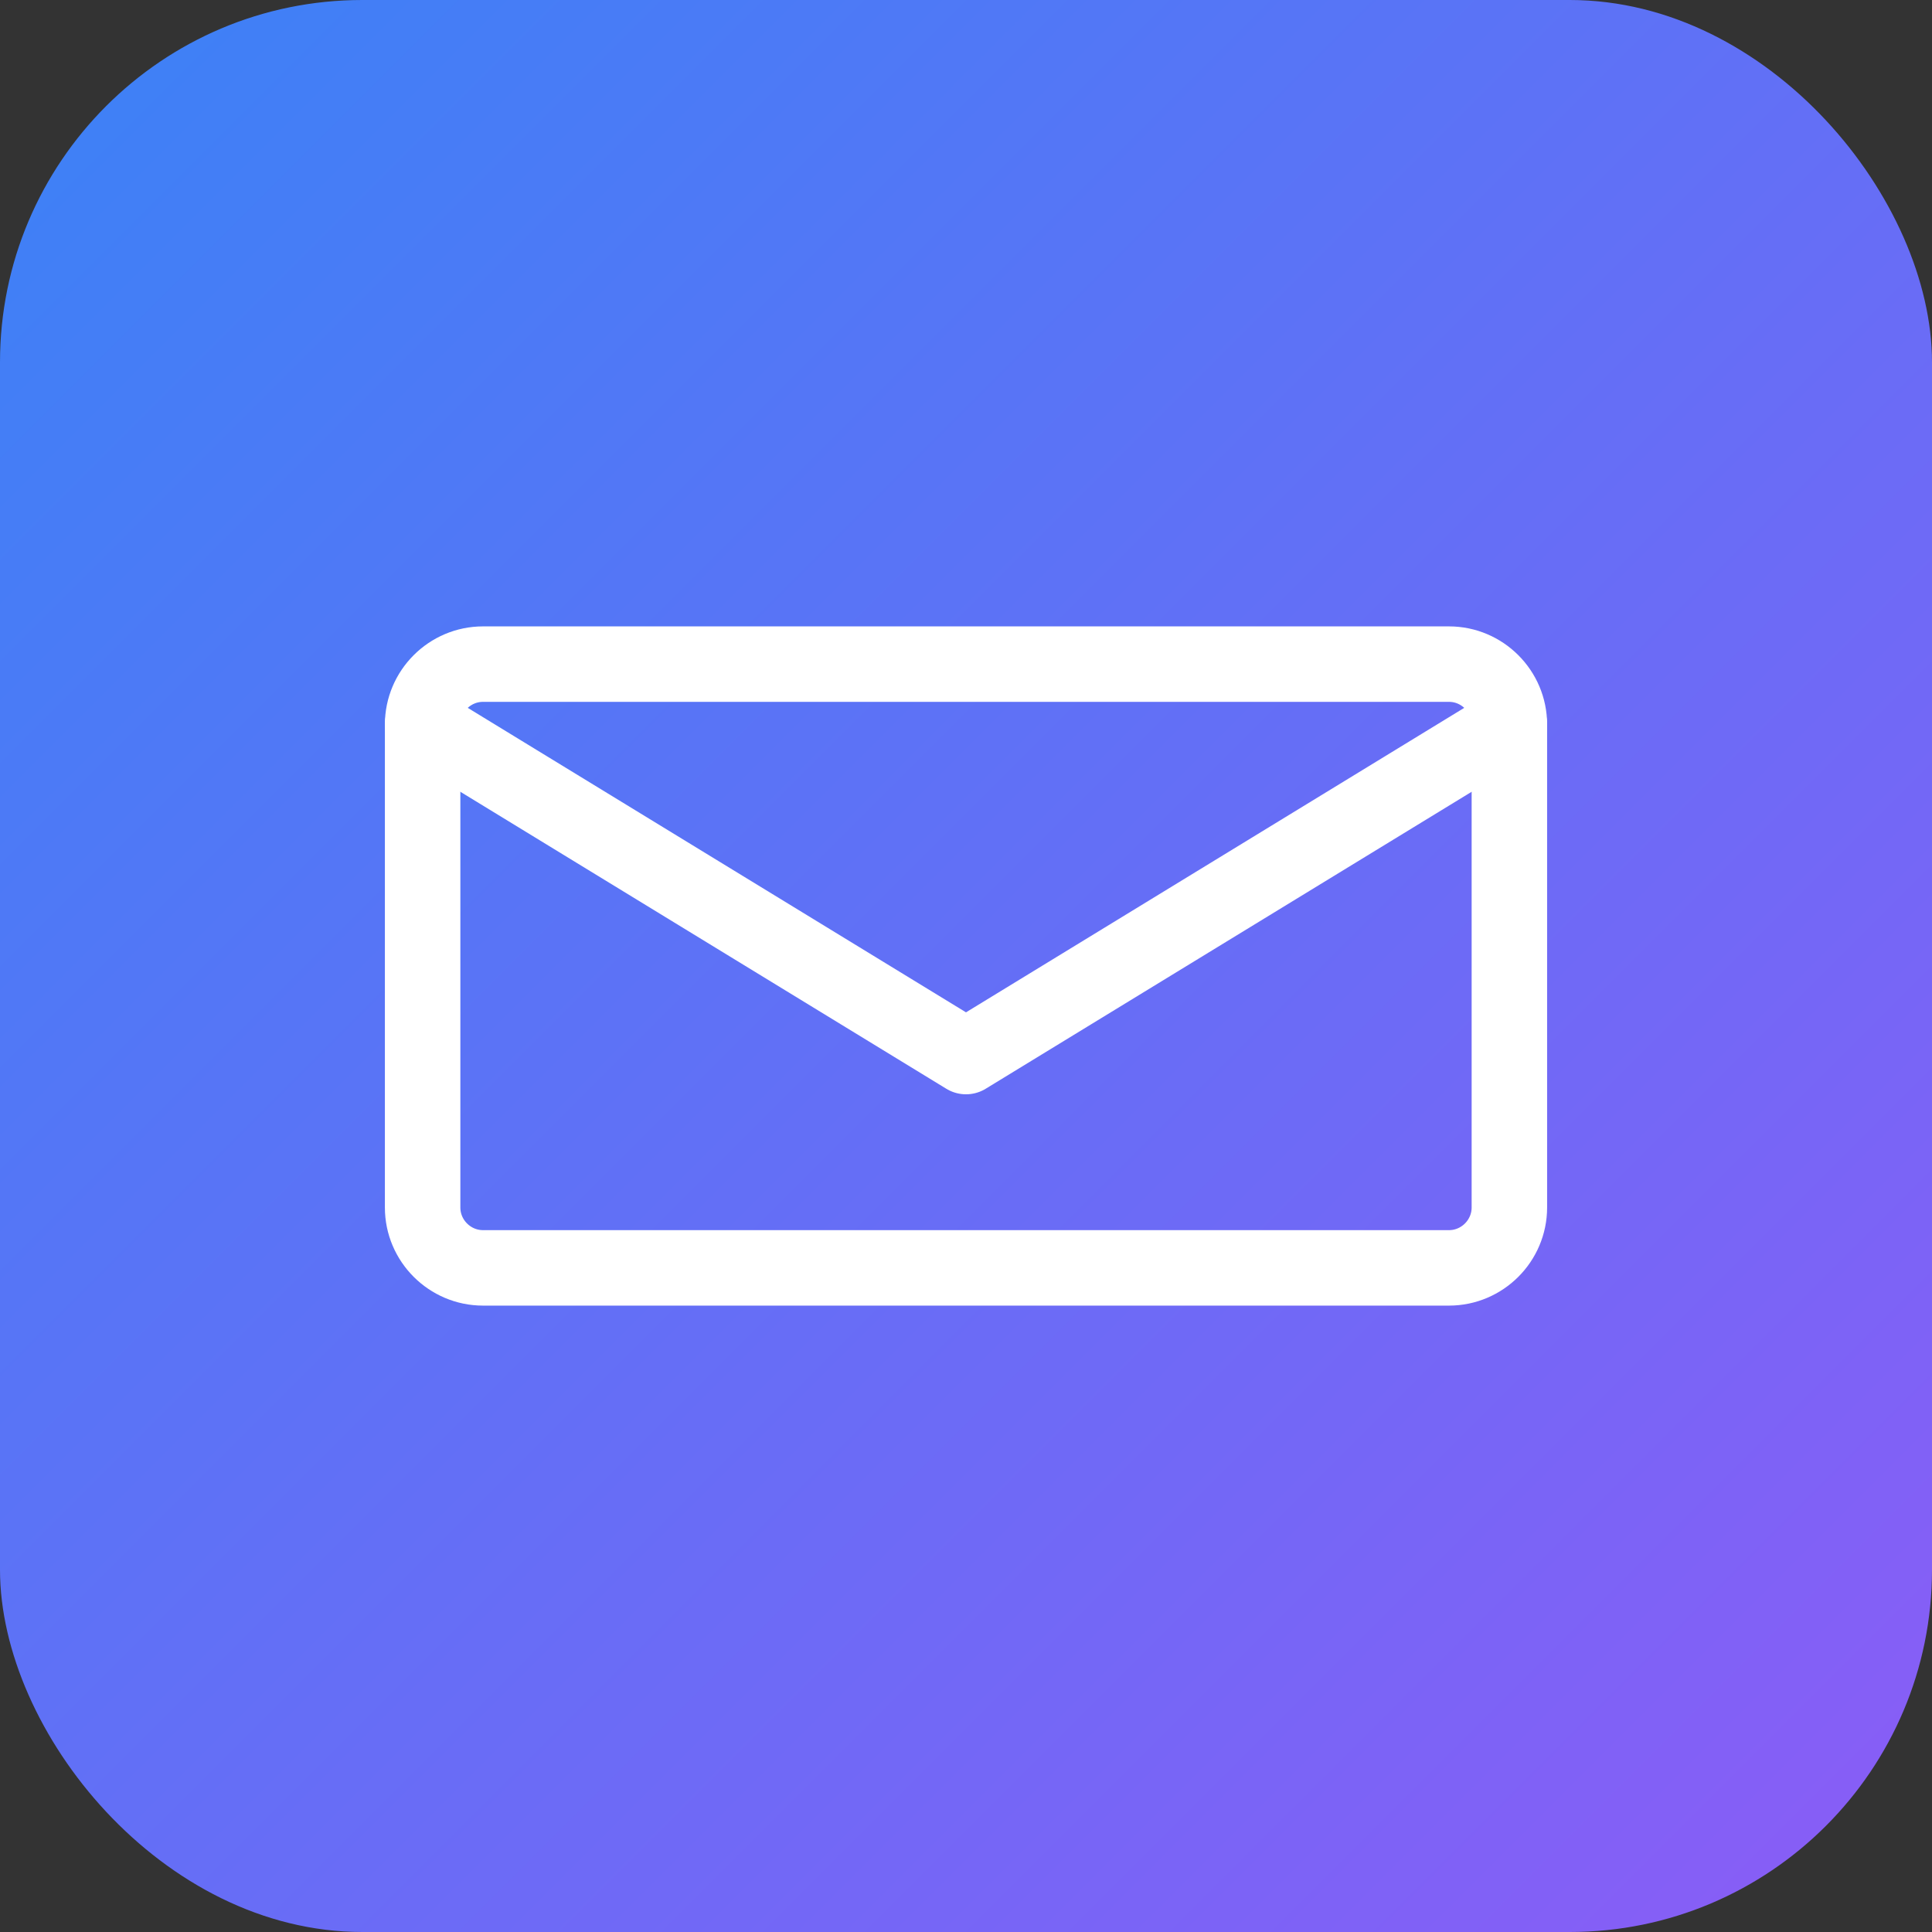
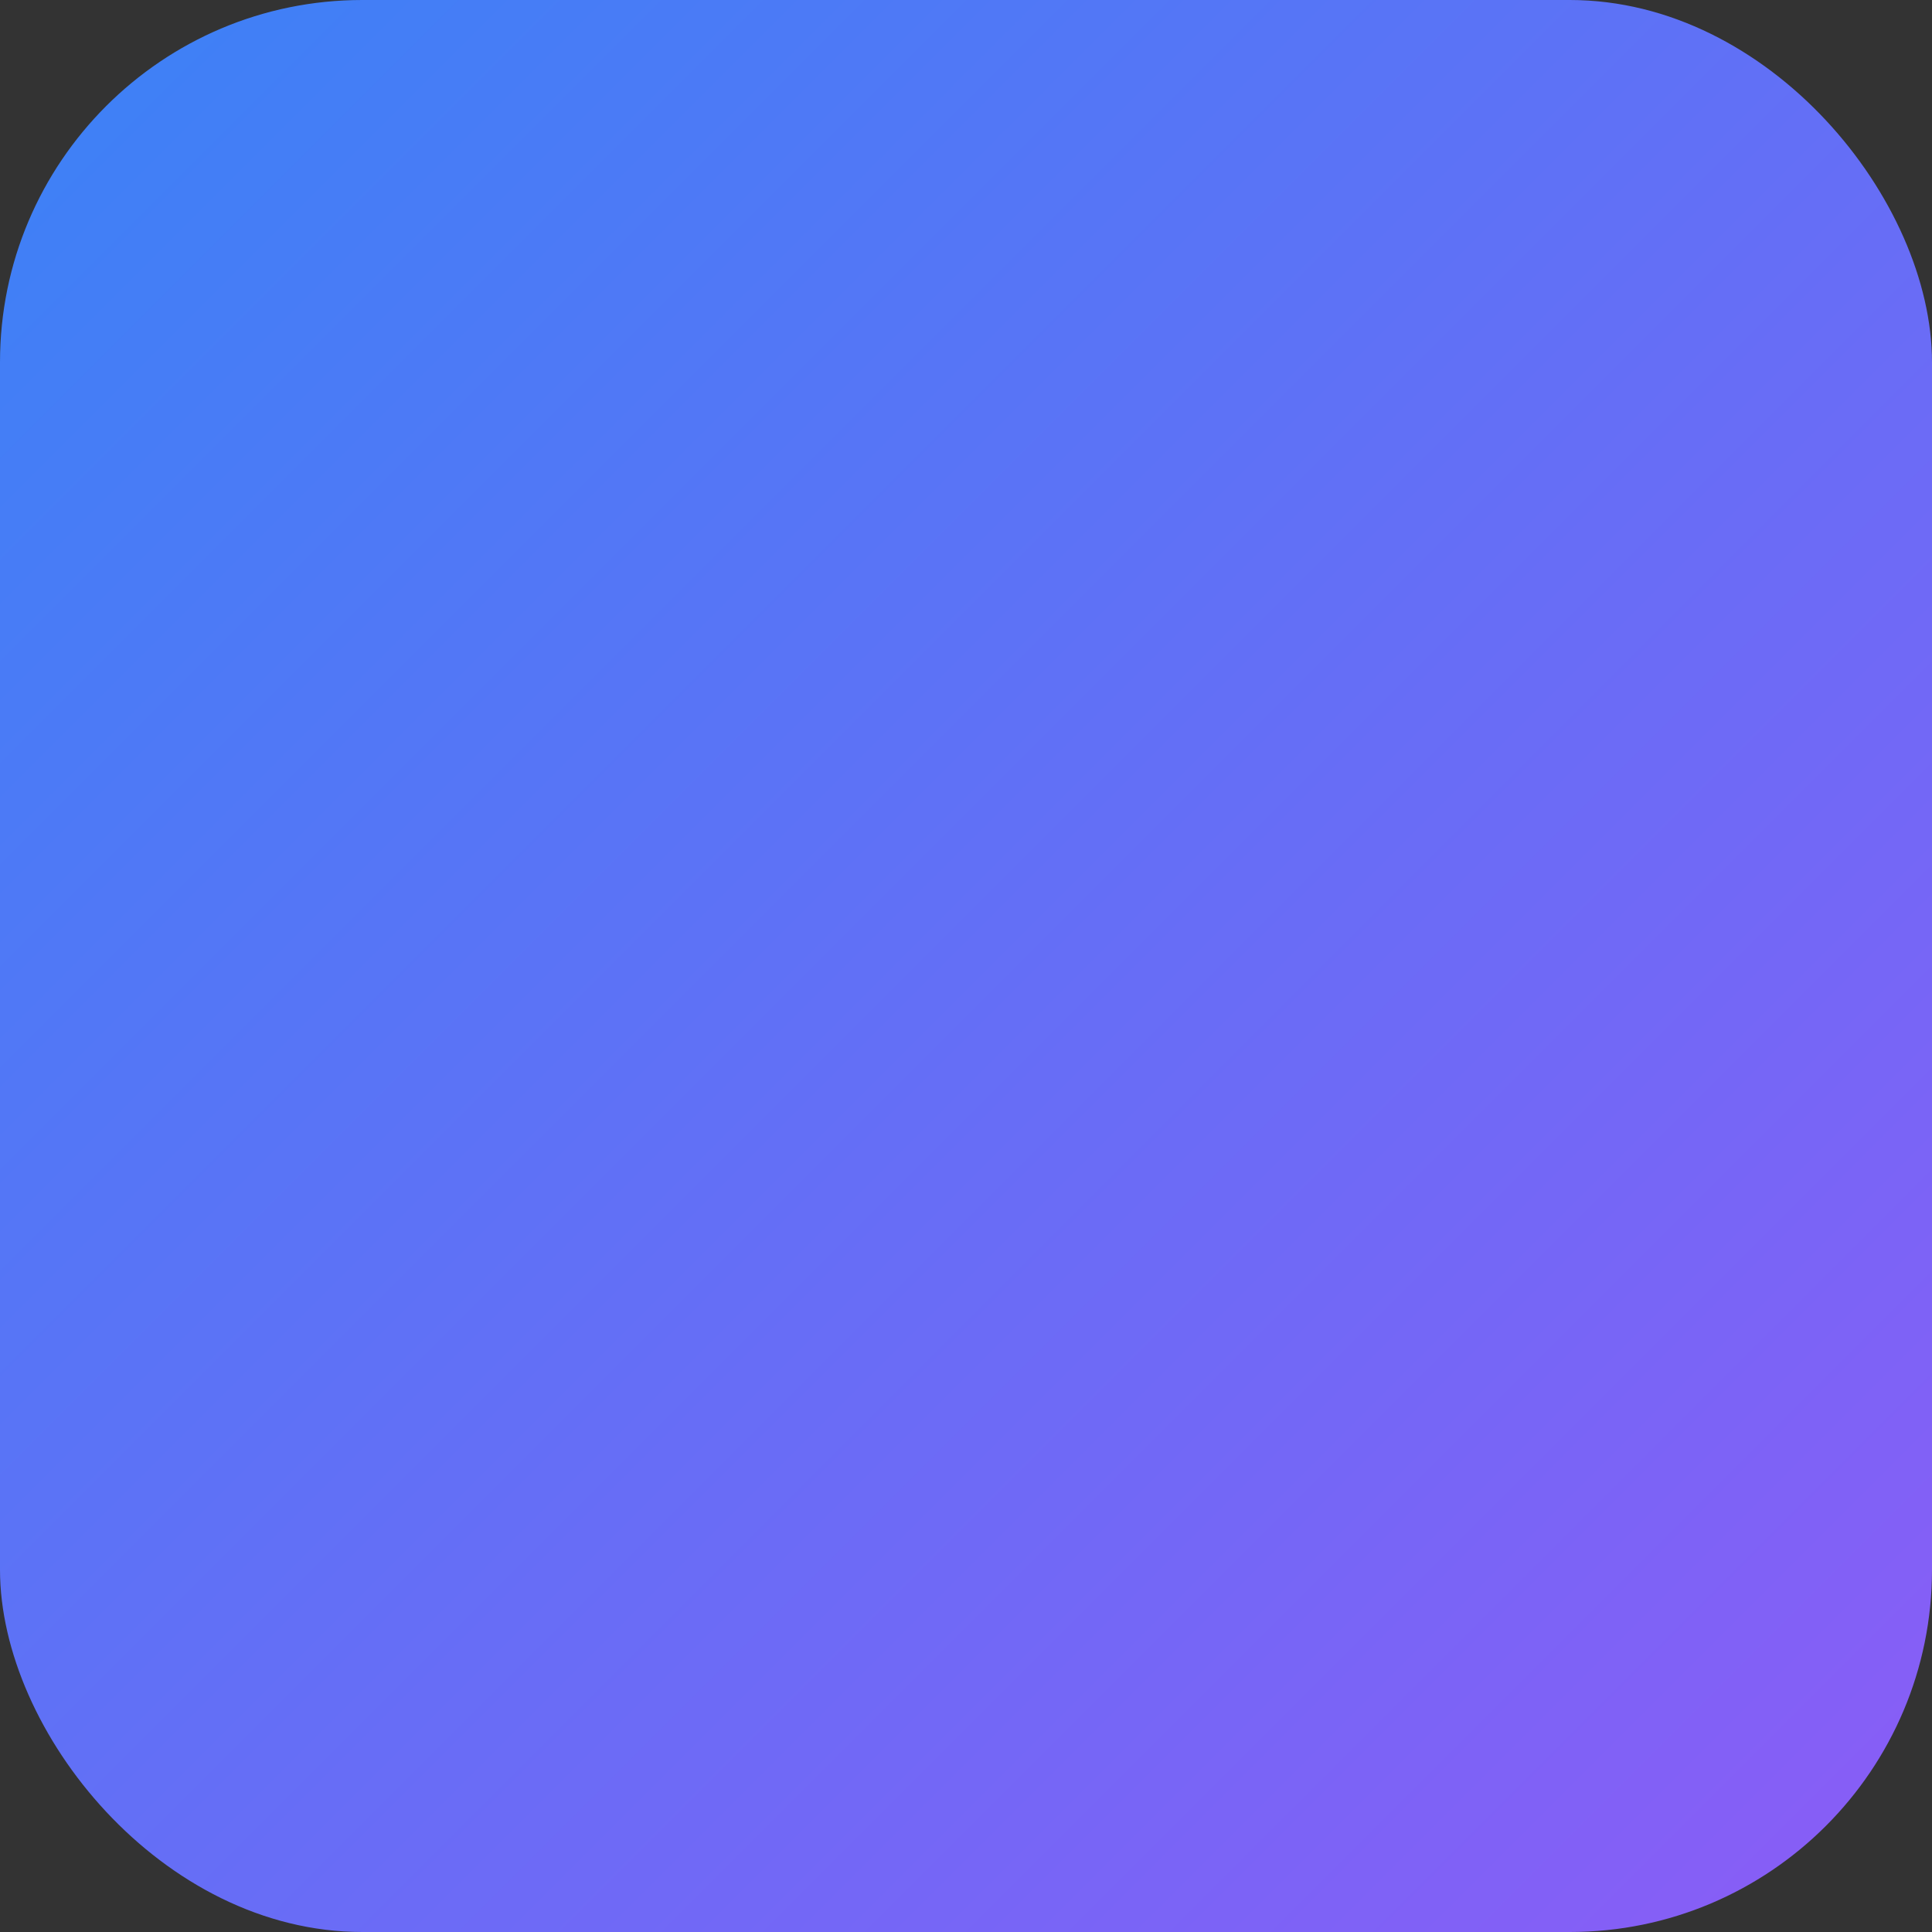
<svg xmlns="http://www.w3.org/2000/svg" viewBox="0 0 64 64" fill="none">
  <rect x="0" y="0" width="64" height="64" fill="#333333" stroke="none" />
  <rect width="64" height="64" rx="12" fill="url(#gradient-mail)" />
-   <path d="M16 22h32c1.1 0 2 .9 2 2v16c0 1.1-.9 2-2 2H16c-1.1 0-2-.9-2-2V24c0-1.1.9-2 2-2z" stroke="white" stroke-width="2.5" stroke-linecap="round" stroke-linejoin="round" />
-   <path d="M50 24L32 35 14 24" stroke="white" stroke-width="2.5" stroke-linecap="round" stroke-linejoin="round" />
  <defs>
    <linearGradient id="gradient-mail" x1="0" y1="0" x2="64" y2="64" gradientUnits="userSpaceOnUse">
      <stop stop-color="#3B82F6" />
      <stop offset="1" stop-color="#8B5CF6" />
    </linearGradient>
  </defs>
</svg>